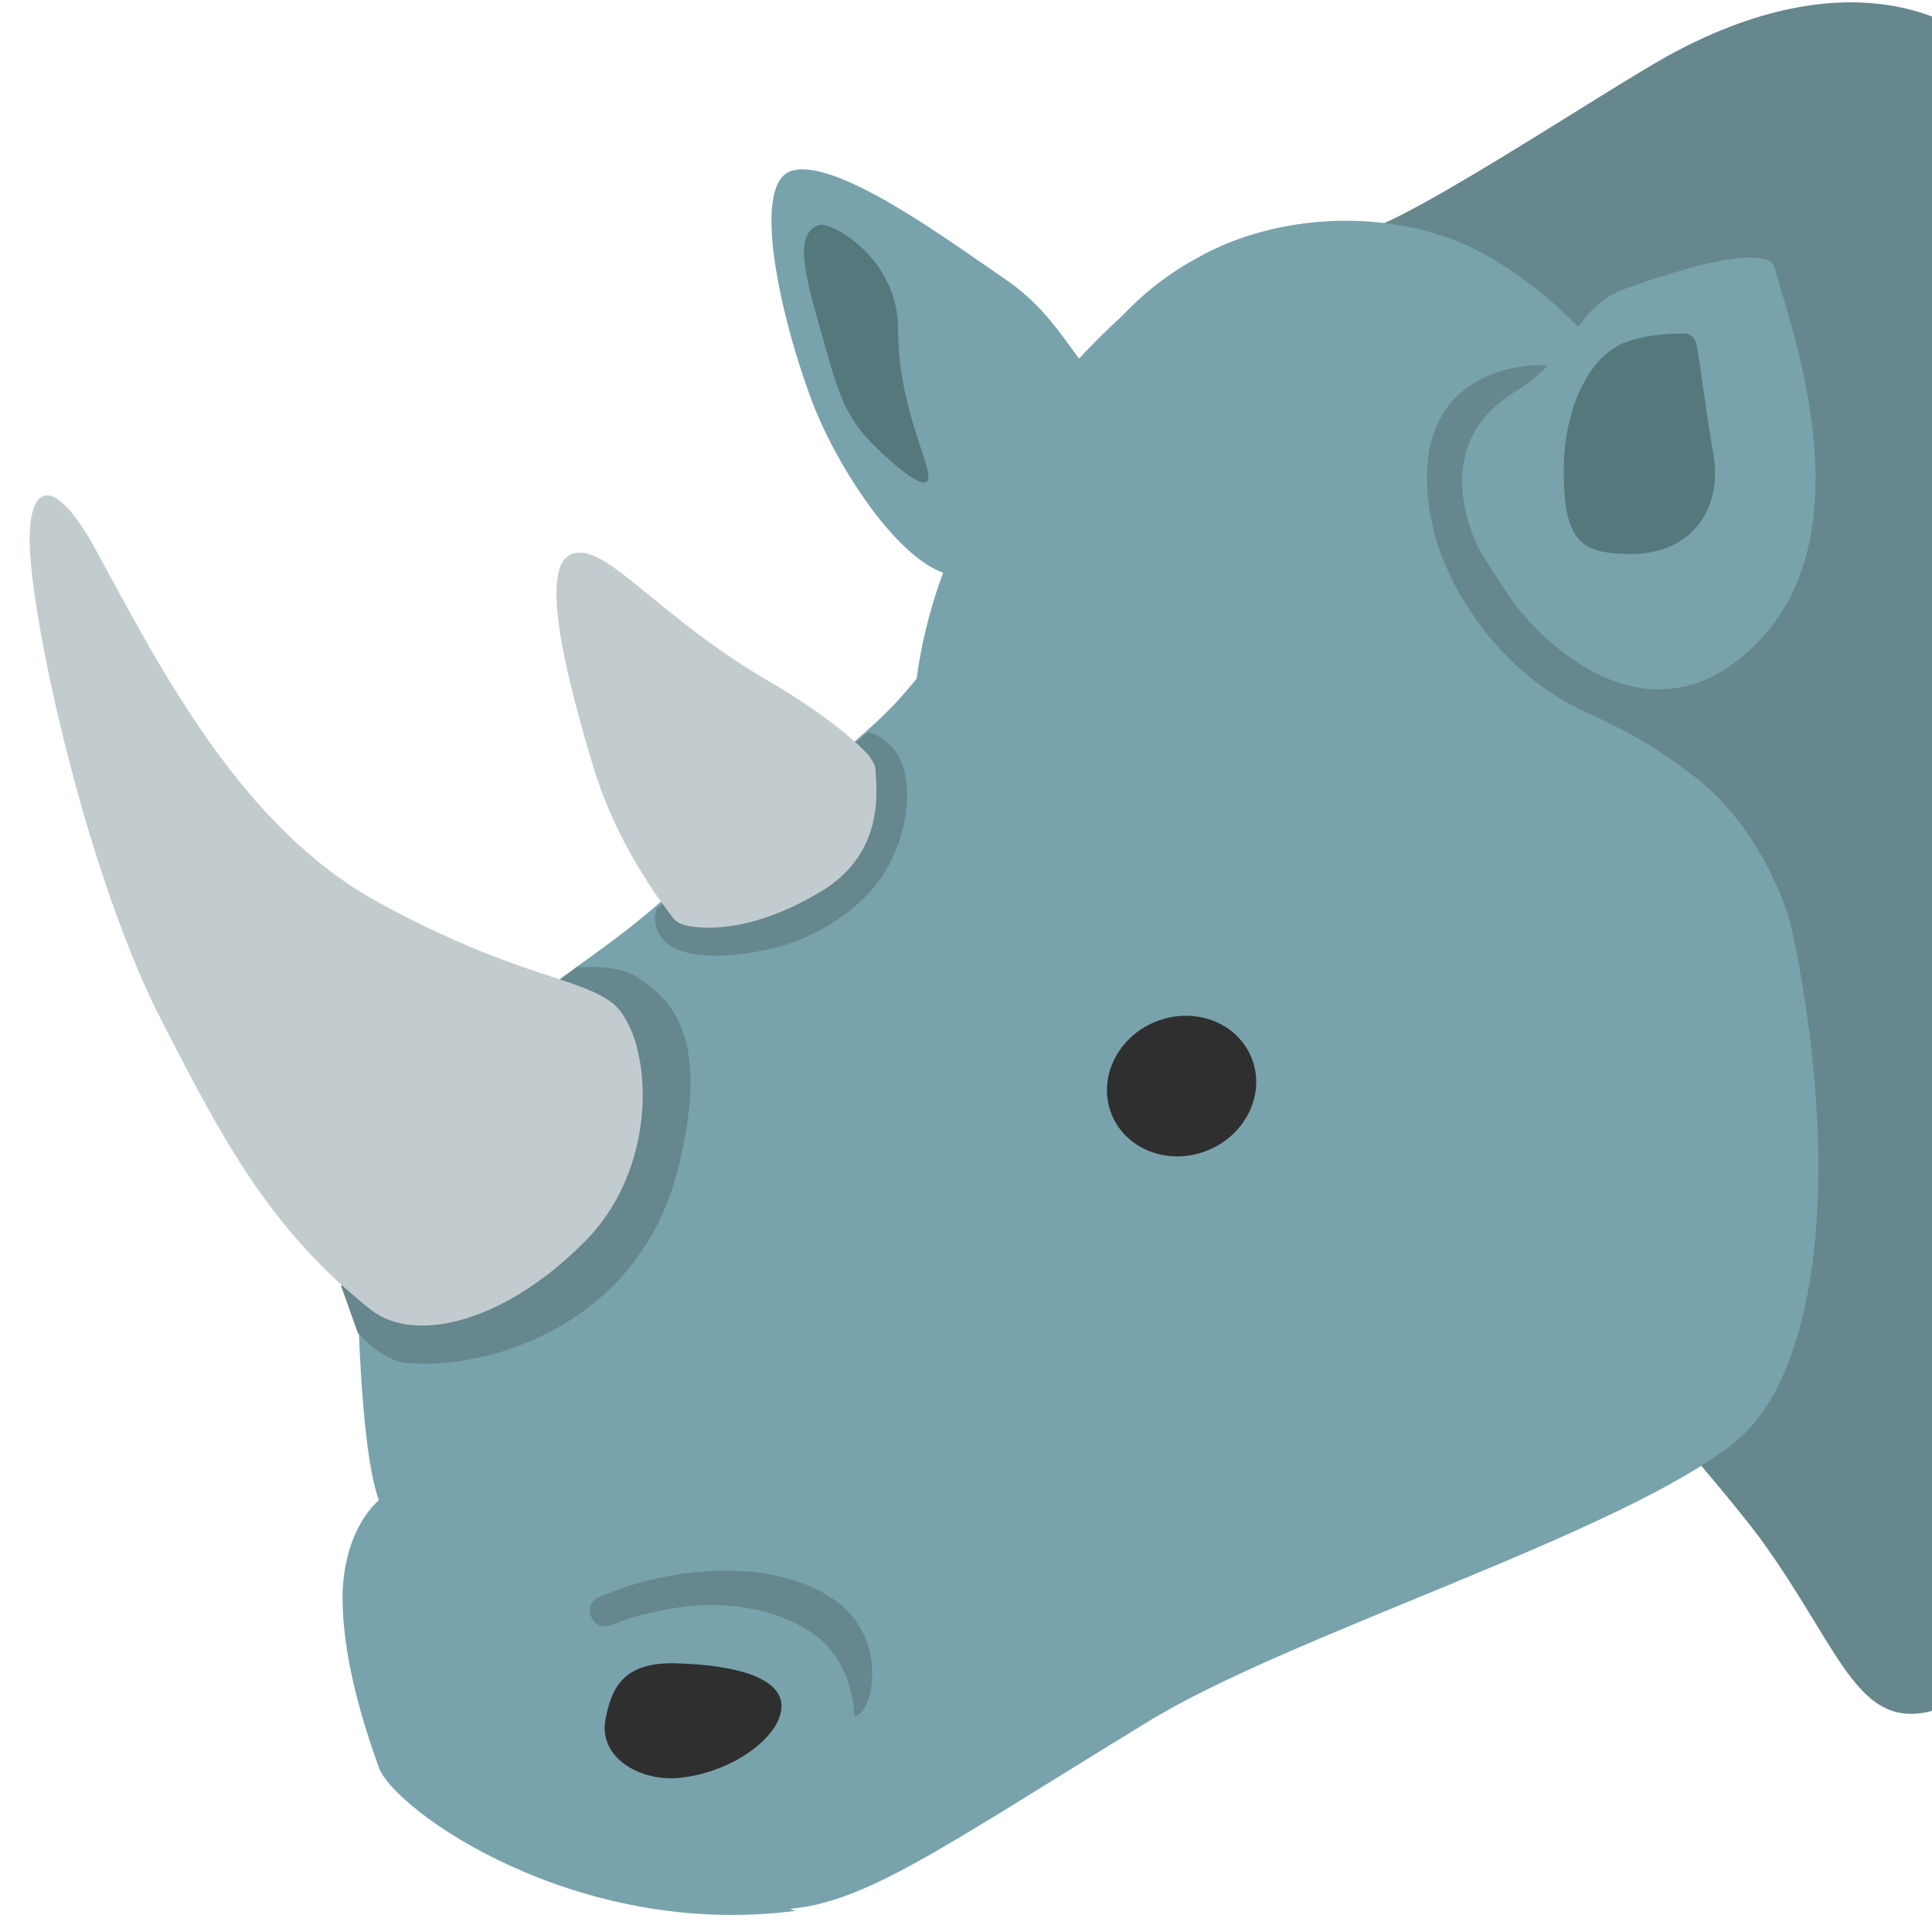
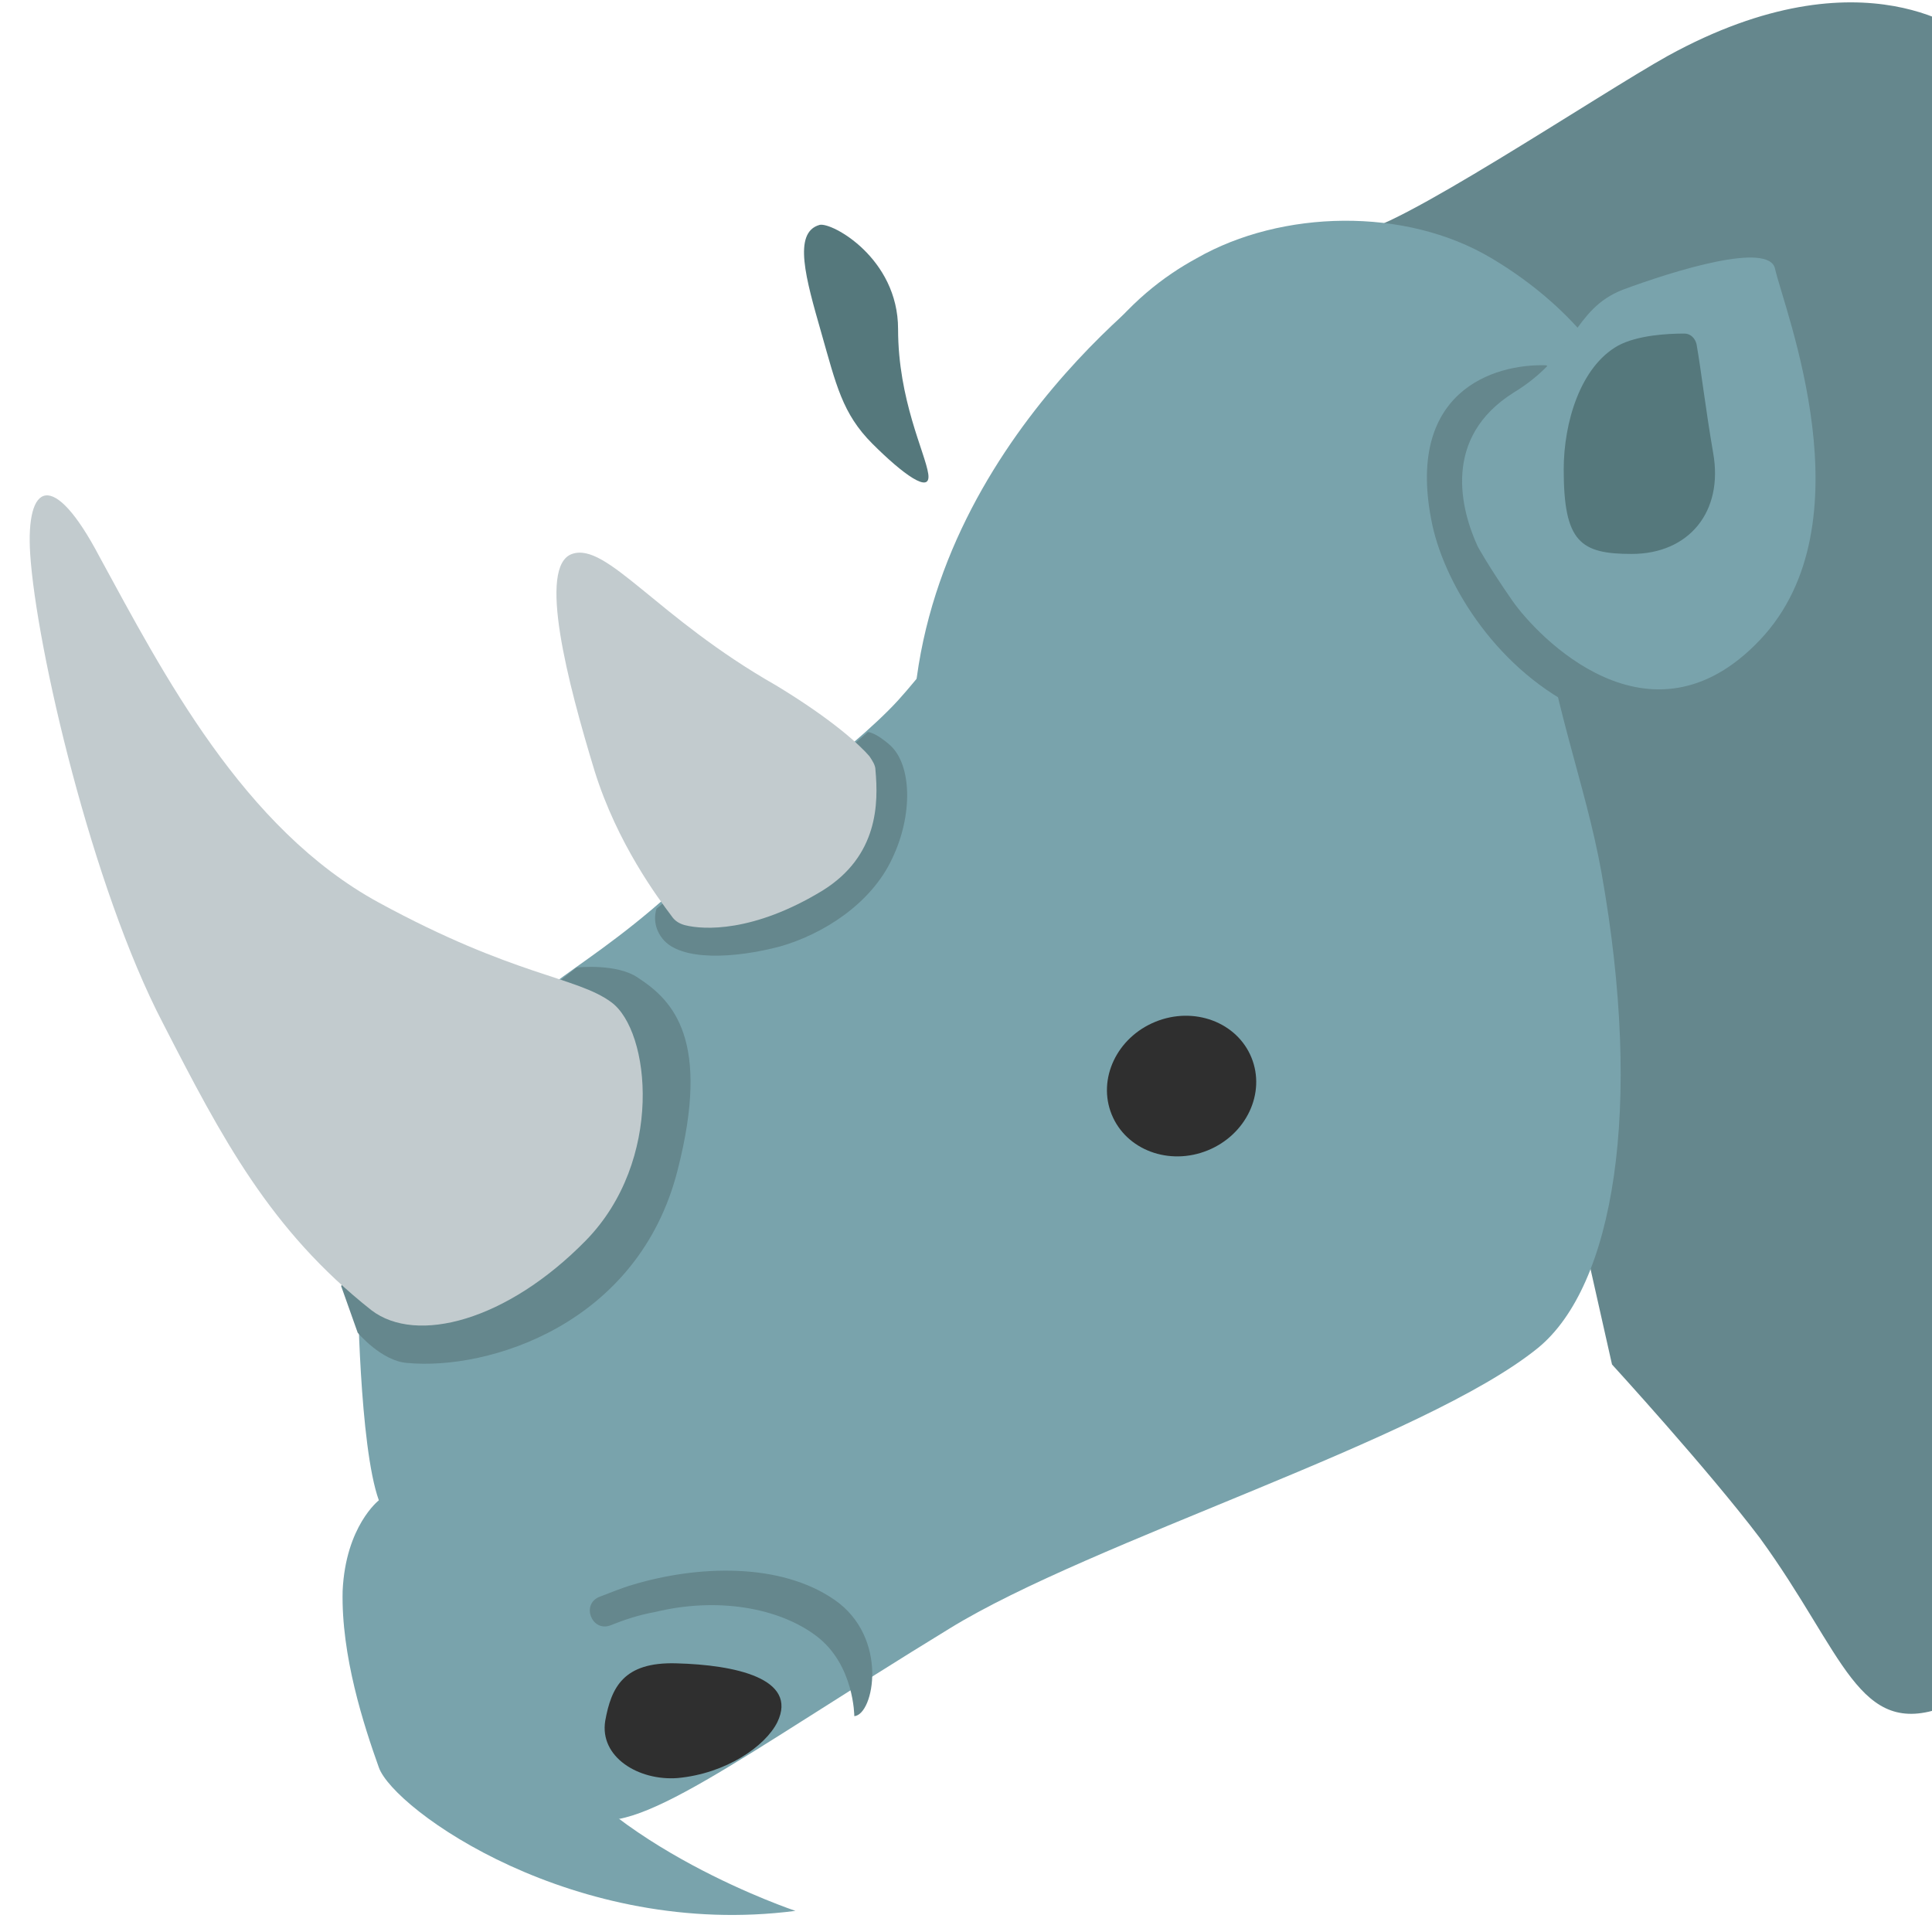
<svg xmlns="http://www.w3.org/2000/svg" xmlns:xlink="http://www.w3.org/1999/xlink" width="128" height="128" style="enable-background:new 0 0 128 128;">
  <style type="text/css">
.st0{clip-path:url(#SVGID_2_);fill:#79A3AC;}
.st1{clip-path:url(#SVGID_2_);fill:#55787C;}
.st2{clip-path:url(#SVGID_2_);fill:#65878D;}
.st3{clip-path:url(#SVGID_2_);fill:#2F2F2F;}
.st4{clip-path:url(#SVGID_2_);fill:#C2CBCE;}
  </style>
  <g>
    <defs>
      <rect id="SVGID_1_" height="128" width="128" />
    </defs>
    <clipPath id="SVGID_2_">
      <use style="overflow:visible;" xlink:href="#SVGID_1_" />
    </clipPath>
-     <path class="st0" d="M73.3,25.5c-2.1-1.2-2.9-4.4-6.7-7s-11.1-8-14.1-7.2c-3,0.8-0.5,10.8,1.5,15.8c1.7,4.2,5.7,10.3,9,11 c2.5,0.5,5.2-1,6.6-2.9L73.3,25.5z" />
    <path class="st1" d="M54.3,14.9c0.8-0.2,5.2,2.2,5.2,6.9s1.8,8.2,2,9.6s-1.7,0-3.7-2s-2.4-3.9-3.4-7.4S52.5,15.4,54.3,14.9z" />
    <path class="st0" d="M78.3,17.7c0,0-16.8,11.4-17.8,29.7c0,0,6.8-4.7,9.8-10.7S78.3,17.7,78.3,17.7z" />
    <path class="st2" d="M130.6,2.5c0,0-7-6-20.1,1.2c-4.5,2.5-18.7,12-20.6,11.6l16.9,75.1c0,0,6.4,7,9.8,11.5 c5.6,7.7,6.5,13.3,12.2,11.2c3.9-1.4,4-12.3,4.5-19.9C133.6,89.2,130.6,2.5,130.6,2.5z" />
-     <path class="st0" d="M98.8,17.1c-5.7-3.4-13.9-3.2-19.5,0c-4.4,2.4-9.4,7.1-12.4,19.6c0,0-4.5,6.5-7.4,9.7 c-3.2,3.5-10.5,8.6-15.1,12.8c-6.7,6-10.2,6.3-12.4,11.8c-1.5,3.8-1,9.2-0.7,14.4c0.2,4.7,0.3,10.2,0.3,10.2 c-4.8,5.6-2.2,10.7-0.1,16.1c2.2,5.8,4.2,6.9,7.3,8.6c3.6,2,7.8,6.5,13.1,6.2s10.2-3.9,24.1-12.4c9.4-5.8,31.5-12.5,39-18.6 c5-4.1,7-15.8,4.2-31.5c-1.1-6.1-3.2-10.8-4.5-20.1C113.3,33.4,108.1,22.6,98.8,17.1z" />
+     <path class="st0" d="M98.8,17.1c-5.7-3.4-13.9-3.2-19.5,0c-4.4,2.4-9.4,7.1-12.4,19.6c0,0-4.5,6.5-7.4,9.7 c-3.2,3.5-10.5,8.6-15.1,12.8c-6.7,6-10.2,6.3-12.4,11.8c-1.5,3.8-1,9.2-0.7,14.4c0.2,4.7,0.3,10.2,0.3,10.2 c-4.8,5.6-2.2,10.7-0.1,16.1c2.2,5.8,4.2,6.9,7.3,8.6s10.2-3.9,24.1-12.4c9.4-5.8,31.5-12.5,39-18.6 c5-4.1,7-15.8,4.2-31.5c-1.1-6.1-3.2-10.8-4.5-20.1C113.3,33.4,108.1,22.6,98.8,17.1z" />
    <path class="st2" d="M94.9,34.8c0.9,4.1,4.4,9.7,10,12.3c2.6,1.2,4.4,2.1,7.3,4.3c5,3.8,6.6,10.3,6.6,10.3c0-3.4-1.3-20.3-1.3-20.3 s-7.5,3-11.7,0.9c-5-2.6-8.2-7.8-7.9-9.7c0.6-4.1,5.4-6.3,5.4-6.3s-0.5-2.1-0.9-2.1C99,24.1,93,25.9,94.9,34.8z" />
    <path class="st0" d="M97.9,36.2c-1.1-2.4-2.4-7.2,2.4-10.2c4.1-2.5,3.9-5.5,7.2-6.8c3.5-1.3,9.7-3.2,10.1-1.4 c0.6,2.7,6.3,16.9-1,24.6s-14.8-0.3-16.4-2.6S97.9,36.2,97.9,36.2z" />
    <path class="st3" d="M40.1,114c0.4-2.2,1.2-3.9,4.7-3.8c3.9,0.1,8.1,1,6.7,3.9c-0.8,1.6-3.4,3.4-6.6,3.7 C42.3,118,39.7,116.4,40.1,114z" />
    <ellipse class="st3" cx="78.3" cy="72" rx="5" ry="4.6" transform="matrix(0.926 -0.377 0.377 0.926 -21.367 34.802)" />
    <path class="st2" d="M40.4,107.7c-1.2,0.4-1.9-1.4-0.7-1.9c0.8-0.3,1.5-0.6,2.2-0.8c4.3-1.3,9.8-1.5,13.4,1 c3.6,2.5,2.6,7.6,1.3,7.7c0,0,0-3.4-2.5-5.3c-2.5-1.9-6.6-2.6-10.7-1.6C42.3,107,41.4,107.3,40.4,107.7z" />
    <path class="st2" d="M57.5,48.5c0,0,0.5,0,1.5,0.9c1.4,1.3,1.5,4.6,0.1,7.5c-1.4,3-4.6,5-7.4,5.8c-3,0.8-6.6,1-7.8-0.5 c-0.8-1-0.4-2-0.4-2L56,49.8L57.5,48.5z" />
    <path class="st4" d="M57.6,50.1c0.2,0.3,0.4,0.6,0.4,0.9c0.2,2.2,0.2,5.7-3.5,8c-4.6,2.8-7.9,2.6-9.1,2.3c-0.4-0.1-0.7-0.3-0.9-0.6 c-0.9-1.2-3.6-4.8-5.1-9.6c-1.8-5.9-3.8-13.6-1.5-14.4s5.6,4.2,13.5,8.7C55.2,47.7,57,49.4,57.6,50.1z" />
    <path class="st1" d="M107.2,22.9c-2.5,1.4-3.6,5.1-3.6,8.2c0,4.8,1.1,5.6,4.5,5.6c3.8,0,6.1-2.8,5.4-6.7c-0.5-2.9-0.8-5.5-1.1-7.2 c-0.1-0.4-0.4-0.7-0.8-0.7C110.5,22.1,108.5,22.2,107.2,22.9z" />
    <path class="st0" d="M23.7,85.3c0,0,0.1,10.5,1.4,14.1c0,0-2.2,1.7-2.4,6c-0.1,4.3,1.4,8.9,2.4,11.7s13,11.4,27.6,9.5 c0,0-12.6-4.2-17.1-11.8c-1.2-2-2.1-4.2-2.1-6.8c0-4.8,2.8-5.8,2-7.1c-0.4-0.7-2.5,0.7-2.7-4.5c-0.1-4.4-1.5-10.9-1.5-10.9 L23.7,85.3z" />
    <path class="st2" d="M38.2,64.1c0,0,2.7-0.3,4.1,0.7c2.3,1.5,4.8,4.1,2.6,12.7c-2.6,10.3-12.6,13.3-17.9,12.8c-1.7-0.1-3.3-2-3.3-2 l-1.1-3.1l14.2-20L38.2,64.1z" />
    <path class="st4" d="M40.5,66.4c2.6,1.9,3.5,10.5-1.7,15.8s-11.2,6.9-14.2,4.6c-6.7-5.3-9.9-11.4-13.8-19C6.1,58.8,2.4,42.9,2,36.7 c-0.3-4.7,1.5-5.7,4.6,0.2c4.2,7.7,9.5,18,18.5,22.9S38.2,64.7,40.5,66.4z" />
  </g>
</svg>